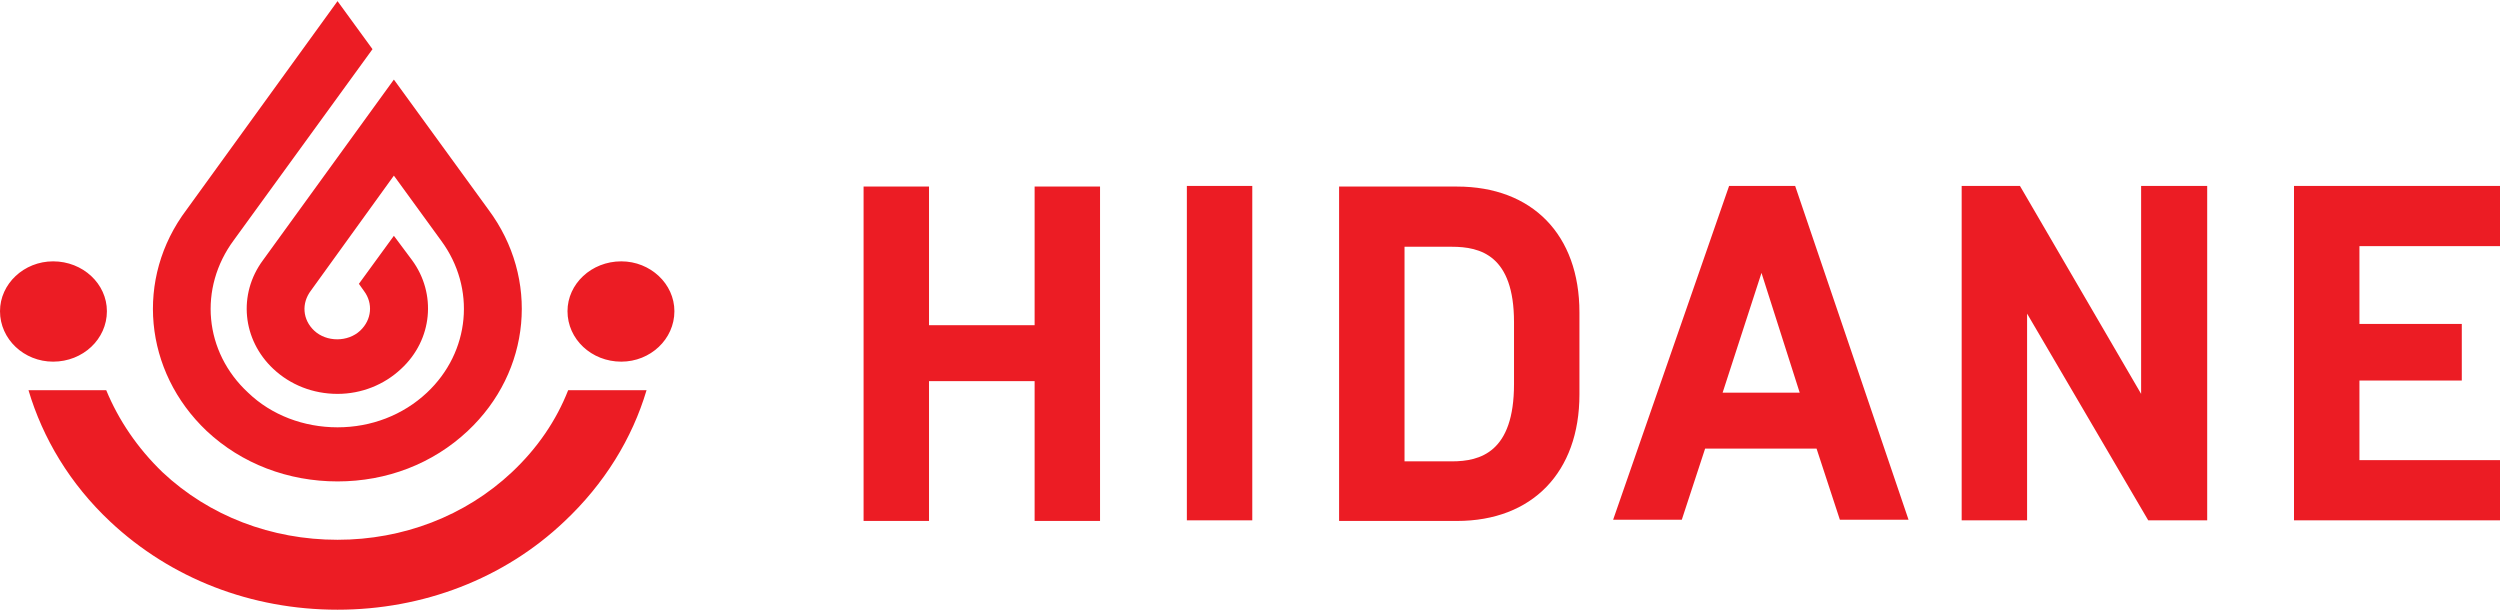
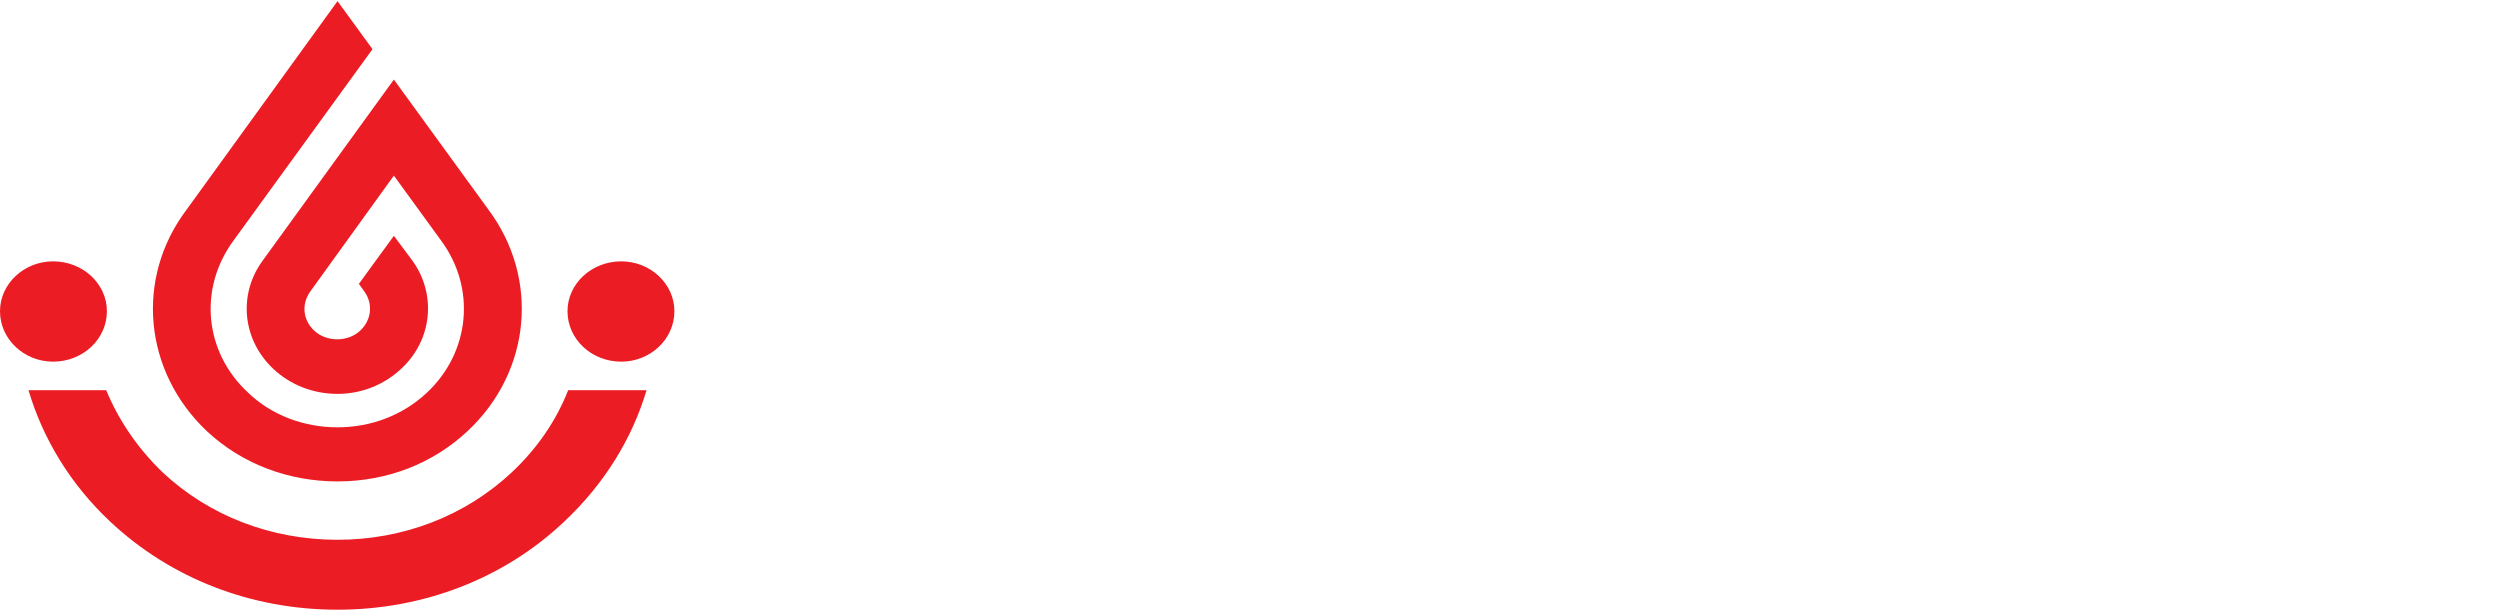
<svg xmlns="http://www.w3.org/2000/svg" width="195" height="48" viewBox="0 0 195 48" fill="none">
-   <path fill-rule="evenodd" clip-rule="evenodd" d="M80.7 14.552H85.803V40.634H80.7V29.727H72.463V40.634H67.359V14.552H72.463V25.364H80.7V14.552ZM123.196 24.368V30.77C123.196 36.84 119.508 40.634 113.646 40.634H104.449V14.552H113.646C119.508 14.552 123.196 18.299 123.196 24.368ZM118.093 25.127C118.093 19.911 115.465 19.247 113.242 19.247H109.553V35.986H113.242C115.465 35.986 118.093 35.275 118.093 29.964V25.127ZM92.575 14.505H97.678V40.586H92.575V14.505ZM184.036 19.2V25.269H192.02V29.679H184.036V35.892H195.001V40.586H178.932V14.505H195.001V19.2H184.036ZM167.007 14.505H172.161V40.586H167.563L158.113 24.463V40.586H153.01V14.505H157.558L167.007 30.723V14.505ZM140.023 14.505L148.866 40.539H143.51L141.691 34.99H132.999L131.18 40.539H125.824L134.869 14.505H140.023ZM140.377 30.628L137.396 21.286L134.364 30.628H140.377Z" fill="#EC1C24" />
  <path d="M26.327 37.551C30.167 37.551 33.755 36.176 36.483 33.615C41.436 28.968 42.093 21.713 38.1 16.354L30.723 6.206L20.516 20.29C18.545 22.945 18.899 26.502 21.324 28.778C22.638 30.011 24.407 30.723 26.327 30.723C28.196 30.723 29.965 30.011 31.279 28.778C33.755 26.502 34.058 22.898 32.138 20.29L30.723 18.393L27.994 22.139L28.399 22.708C29.106 23.657 29.005 24.937 28.095 25.791C27.135 26.692 25.468 26.692 24.508 25.791C23.598 24.937 23.497 23.657 24.255 22.661L30.723 13.698L34.412 18.773C37.14 22.471 36.686 27.451 33.3 30.628C31.43 32.382 28.954 33.331 26.327 33.331C23.699 33.331 21.173 32.382 19.354 30.628C15.917 27.451 15.463 22.471 18.242 18.725L29.055 3.835L26.327 0.089L14.553 16.354C10.511 21.713 11.218 28.968 16.119 33.615C18.848 36.176 22.486 37.551 26.327 37.551ZM8.338 24.273C8.338 22.139 6.468 20.385 4.144 20.385C1.87 20.385 0 22.139 0 24.273C0 26.455 1.87 28.209 4.144 28.209C6.468 28.209 8.338 26.455 8.338 24.273ZM48.459 20.385C46.135 20.385 44.265 22.139 44.265 24.273C44.265 26.455 46.135 28.209 48.459 28.209C50.733 28.209 52.603 26.455 52.603 24.273C52.603 22.139 50.733 20.385 48.459 20.385ZM39.92 36.84C36.281 40.254 31.43 42.103 26.327 42.103C21.173 42.103 16.322 40.254 12.683 36.84C10.713 34.943 9.247 32.762 8.287 30.438H2.223C3.335 34.184 5.457 37.741 8.59 40.681C13.34 45.138 19.606 47.557 26.327 47.557C32.997 47.557 39.313 45.138 44.013 40.681C47.146 37.741 49.319 34.184 50.43 30.438H44.316C43.406 32.762 41.941 34.943 39.92 36.84Z" fill="#EC1C24" />
</svg>